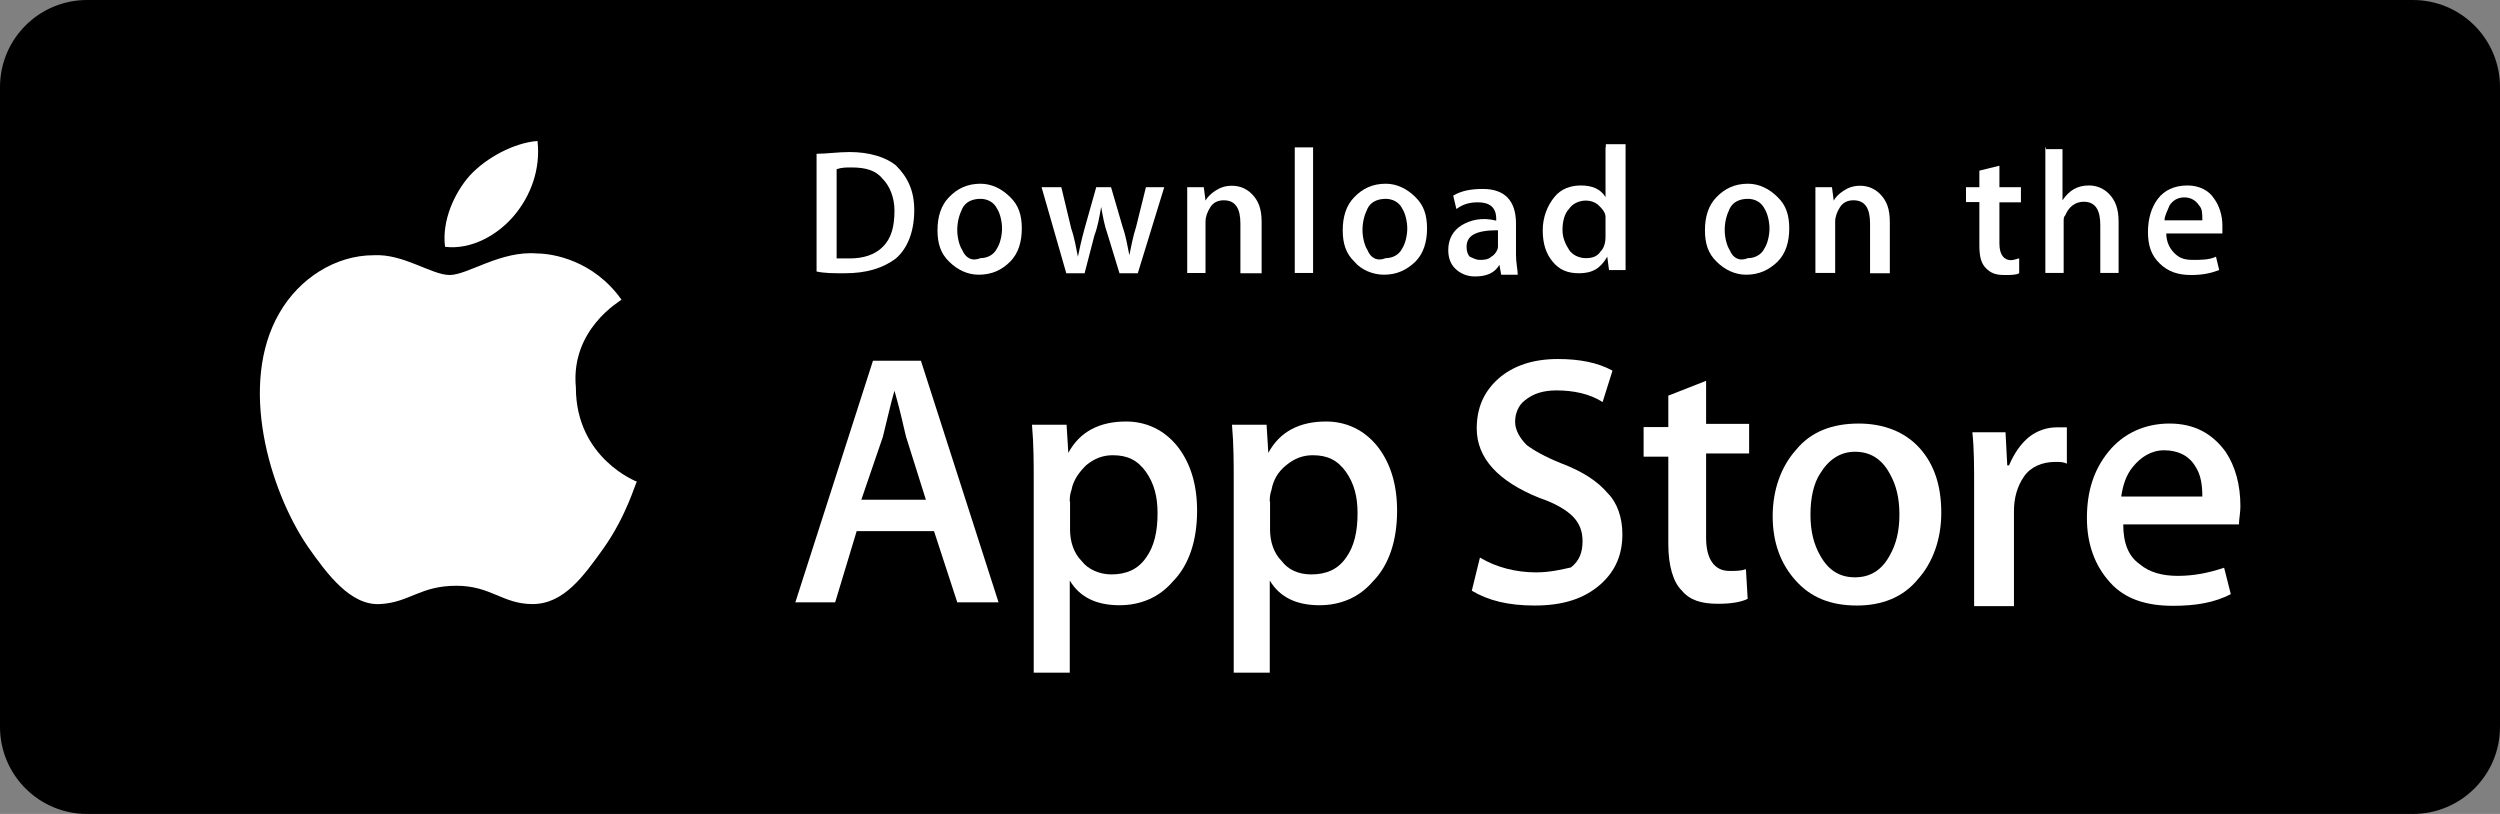
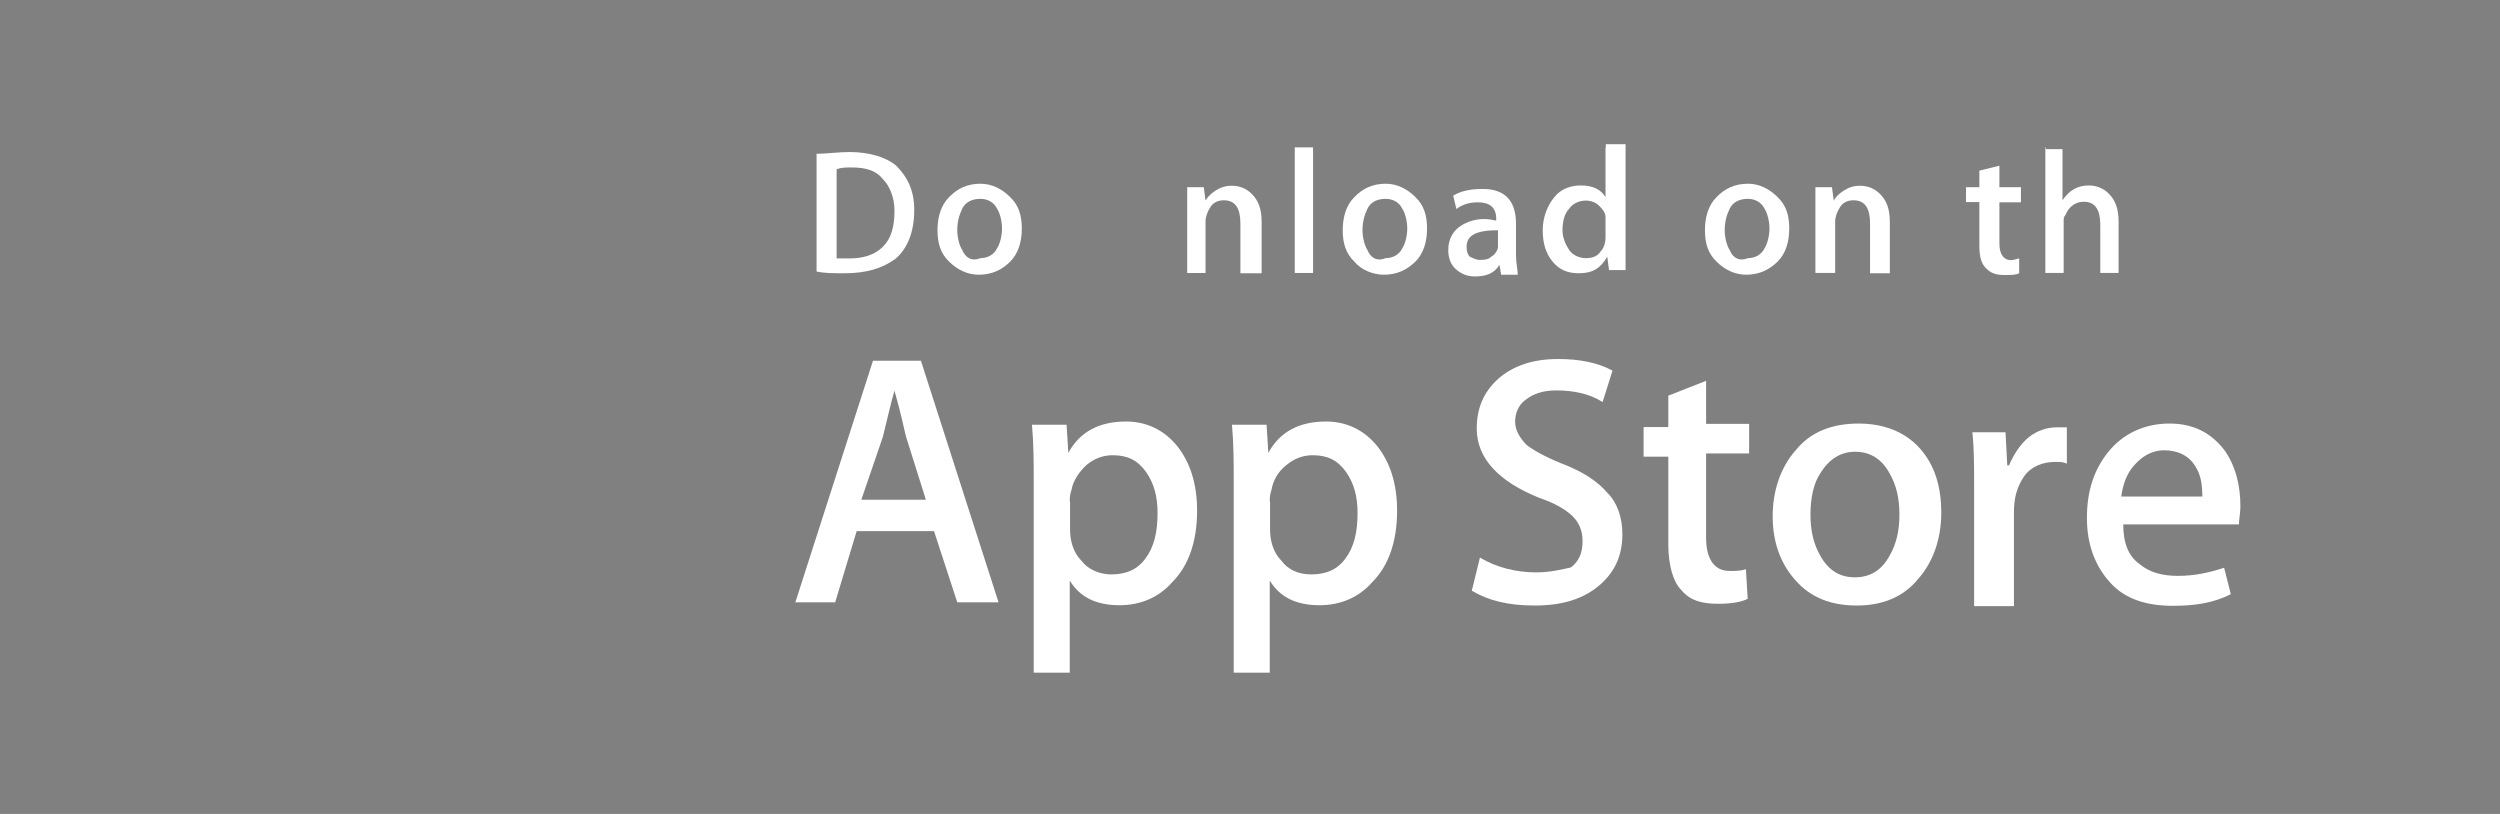
<svg xmlns="http://www.w3.org/2000/svg" version="1.1" id="Layer_1" x="0px" y="0px" width="860px" height="280px" viewBox="-9.1 157.6 860 280" style="enable-background:new -9.1 157.6 860 280;" xml:space="preserve">
  <rect x="-9.1" y="157.6" width="860" height="280" fill="#808080" stroke="none" />
-   <path d="M850.9,407.6c0,16.6-13.4,30-30,30h-800c-16.6,0-30-13.4-30-30v-220c0-16.6,13.4-30,30-30h800c16.6,0,30,13.4,30,30V407.6z" />
  <g id="Layer_2">
    <g>
-       <path style="fill:#FFFFFF;" d="M204.7,260.7c-9.7-13.7-23.9-15.9-29-15.9c-12.5-1.1-23.9,7.4-30.1,7.4c-6.3,0-15.9-7.4-26.2-6.8    c-13.1,0-25.6,8-32.4,19.9c-14.2,24.5-3.4,60.9,9.7,80.2c6.8,9.7,14.8,20.5,25,19.9c10.2-0.6,13.7-6.3,26.2-6.3    c11.9,0,15.9,6.3,26.2,6.3c10.8,0,17.6-9.7,24.5-19.3c8-11.4,10.8-22.2,11.4-22.8c0,0-21-8-21-32.4    C187.1,270.9,204.2,261.2,204.7,260.7z" />
-       <path style="fill:#FFFFFF;" d="M167.8,231.7c5.7-6.8,9.1-15.9,8-25.6c-8,0.6-17.6,5.7-23.3,11.9c-5.1,5.7-9.7,15.4-8.5,24.5    C153,243.6,162.1,238.5,167.8,231.7z" />
      <path style="fill:#FFFFFF;" d="M312.2,340.3l8,24.5h14.2l-26.7-83.1h-16.5l-26.7,83.1h13.7l7.4-24.5H312.2z M294.6,307.9    c1.7-6.8,2.8-11.9,4-15.9l0,0c2.3,8,3.4,13.7,4,15.9l6.8,21.6h-22.2L294.6,307.9z" />
      <path style="fill:#FFFFFF;" d="M358.9,389.2v-31.9l0,0c3.4,5.7,9.1,8.5,17.1,8.5c7.4,0,13.7-2.8,18.2-8c5.7-5.7,8.5-14.2,8.5-24.5    c0-9.1-2.3-16.5-6.8-22.2c-4.6-5.7-10.8-8.5-17.6-8.5c-9.1,0-15.9,3.4-19.9,10.8l0,0l-0.6-9.7h-11.9c0.6,6.8,0.6,13.1,0.6,19.9    v65.4H358.9z M358.9,330.1c0-1.1,0-2.3,0.6-4c0.6-3.4,2.8-6.3,5.1-8.5c2.8-2.3,5.7-3.4,9.1-3.4c5.1,0,8.5,1.7,11.4,5.7    c2.8,4,4,8.5,4,14.2c0,6.3-1.1,11.4-4,15.4c-2.8,4-6.8,5.7-11.9,5.7c-4,0-8-1.7-10.2-4.6c-2.8-2.8-4-6.8-4-10.8V330.1z" />
      <path style="fill:#FFFFFF;" d="M427.7,389.2v-31.9l0,0c3.4,5.7,9.1,8.5,17.1,8.5c7.4,0,13.7-2.8,18.2-8c5.7-5.7,8.5-14.2,8.5-24.5    c0-9.1-2.3-16.5-6.8-22.2c-4.6-5.7-10.8-8.5-17.6-8.5c-9.1,0-15.9,3.4-19.9,10.8l0,0l-0.6-9.7h-11.9c0.6,6.8,0.6,13.1,0.6,19.9    v65.4H427.7z M427.7,330.1c0-1.1,0-2.3,0.6-4c0.6-3.4,2.3-6.3,5.1-8.5c2.8-2.3,5.7-3.4,9.1-3.4c5.1,0,8.5,1.7,11.4,5.7    c2.8,4,4,8.5,4,14.2c0,6.3-1.1,11.4-4,15.4c-2.8,4-6.8,5.7-11.9,5.7c-4.6,0-8-1.7-10.2-4.6c-2.8-2.8-4-6.8-4-10.8V330.1z" />
      <path style="fill:#FFFFFF;" d="M519.3,354.5c-6.8,0-13.7-1.7-19.3-5.1l-2.8,11.4c5.7,3.4,12.5,5.1,21.6,5.1    c9.7,0,17.1-2.3,22.8-7.4c5.1-4.6,7.4-10.2,7.4-17.1c0-5.7-1.7-10.8-5.1-14.2c-3.4-4-8.5-7.4-15.9-10.2c-5.7-2.3-9.7-4.6-11.9-6.3    c-2.3-2.3-4-5.1-4-8c0-2.8,1.1-5.7,3.4-7.4c2.8-2.3,6.3-3.4,10.8-3.4c5.7,0,11.4,1.1,15.9,4l3.4-10.8c-5.1-2.8-11.4-4-18.8-4    c-8.5,0-15.4,2.3-20.5,6.8c-5.1,4.6-7.4,10.2-7.4,17.1c0,10.2,7.4,18.2,21.6,23.9c5.1,1.7,9.1,4,11.4,6.3c2.3,2.3,3.4,5.1,3.4,8.5    c0,4-1.1,6.8-4,9.1C528.4,353.4,524.4,354.5,519.3,354.5z" />
      <path style="fill:#FFFFFF;" d="M564.8,293.7v10.8h-8.5v10.2h8.5v30.1c0,7.4,1.7,13.1,4.6,15.9c2.8,3.4,6.8,4.6,12.5,4.6    c4.6,0,8-0.6,10.2-1.7l-0.6-10.2c-1.7,0.6-3.4,0.6-5.7,0.6c-5.1,0-8-4-8-11.4v-29h14.8v-10.2h-14.8v-14.8L564.8,293.7z" />
      <path style="fill:#FFFFFF;" d="M650.7,356.8c5.1-5.7,8-13.7,8-22.8s-2.3-16.5-7.4-22.2c-5.1-5.7-12.5-8.5-21-8.5    c-9.1,0-16.5,2.8-21.6,9.1c-5.1,5.7-8,13.7-8,22.8s2.8,16.5,8,22.2c5.1,5.7,11.9,8.5,21,8.5C638.2,365.9,645.6,363.1,650.7,356.8z     M617.1,348.8c-2.3-4-3.4-8.5-3.4-14.2c0-5.7,1.1-10.8,3.4-14.2c2.8-4.6,6.8-7.4,11.9-7.4c5.1,0,9.1,2.3,11.9,7.4    c2.3,4,3.4,8.5,3.4,14.2c0,5.7-1.1,10.2-3.4,14.2c-2.8,5.1-6.8,7.4-11.9,7.4C624,356.2,620,354,617.1,348.8z" />
      <path style="fill:#FFFFFF;" d="M683.7,364.8v-31.3c0-4.6,1.1-8.5,3.4-11.9c2.3-3.4,6.3-5.1,10.8-5.1c1.7,0,2.8,0,4,0.6v-12.5    c-1.1,0-2.3,0-3.4,0c-3.4,0-6.8,1.1-9.7,3.4c-2.8,2.3-5.1,5.7-6.8,9.7h-0.6l-0.6-11.4h-11.4c0.6,5.7,0.6,11.9,0.6,18.8v41h13.7    V364.8z" />
      <path style="fill:#FFFFFF;" d="M761.6,331.8c0-7.4-1.7-13.7-5.1-18.8c-4.6-6.3-10.8-9.7-19.3-9.7c-8.5,0-15.9,3.4-21,9.7    c-5.1,6.3-7.4,13.7-7.4,22.8s2.8,16.5,8,22.2c5.1,5.7,12.5,8,21.6,8c8,0,14.2-1.1,19.9-4l-2.3-9.1c-5.1,1.7-10.2,2.8-15.9,2.8    c-5.1,0-9.7-1.1-13.1-4c-4-2.8-5.7-7.4-5.7-13.7h39.8C761.1,336.3,761.6,334,761.6,331.8z M748.5,328.4L748.5,328.4h-27.9    c0.6-4,1.7-7.4,4-10.2c2.8-3.4,6.3-5.7,10.8-5.7s8.5,1.7,10.8,5.7C748,321,748.5,324.4,748.5,328.4L748.5,328.4L748.5,328.4z" />
      <path style="fill:#FFFFFF;" d="M305.4,229.9c0-6.8-2.3-11.4-6.3-15.4c-3.4-2.8-9.1-4.6-15.9-4.6c-4,0-8,0.6-11.4,0.6V251    c2.8,0.6,5.7,0.6,9.7,0.6c7.4,0,13.1-1.7,17.6-5.1C303.1,243,305.4,237.3,305.4,229.9z M294.6,242.5c-2.8,2.8-6.8,4-11.4,4    c-2.3,0-3.4,0-4.5,0v-30.7c1.7-0.6,3.4-0.6,5.1-0.6c5.1,0,8.5,1.1,10.8,4c2.3,2.3,4,6.3,4,10.8    C298.6,235.6,297.5,239.6,294.6,242.5z" />
      <path style="fill:#FFFFFF;" d="M338.4,247.6c2.8-2.8,4-6.8,4-11.4s-1.1-8-4-10.8c-2.8-2.8-6.3-4.6-10.2-4.6c-4.6,0-8,1.7-10.8,4.6    c-2.8,2.8-4,6.8-4,11.4s1.1,8,4,10.8c2.8,2.8,6.3,4.5,10.2,4.5C332.2,252.1,335.6,250.4,338.4,247.6z M321.9,243.6    c-1.1-1.7-1.7-4.6-1.7-6.8c0-2.8,0.6-5.1,1.7-7.4s3.4-3.4,6.3-3.4c2.3,0,4.6,1.1,5.7,3.4c1.1,1.7,1.7,4.6,1.7,6.8    s-0.6,5.1-1.7,6.8c-1.1,2.3-3.4,3.4-5.7,3.4C325.3,247.6,323.1,246.4,321.9,243.6z" />
      <g>
        <path style="fill:#FFFFFF;" d="M391.3,222L391.3,222L391.3,222z" />
-         <path style="fill:#FFFFFF;" d="M367.4,238.5c1.1-2.8,1.7-6.3,2.3-9.7l0,0c0.6,3.4,1.1,6.3,2.3,9.7l4,13.1h6.3l9.1-29.6h-6.3     l-3.4,13.7c-1.1,3.4-1.7,6.8-2.3,9.7l0,0c-0.6-2.8-1.1-6.3-2.3-9.7l-4-13.7H368l-4,14.2c-1.1,4-1.7,6.8-2.3,9.7l0,0     c-0.6-2.8-1.1-6.3-2.3-9.7L356,222h-6.8l8.5,29.6h6.3L367.4,238.5z" />
      </g>
      <path style="fill:#FFFFFF;" d="M424.9,251.6v-17.6c0-4.6-1.1-7.4-3.4-9.7c-1.7-1.7-4-2.8-6.8-2.8c-2.3,0-4,0.6-5.7,1.7    c-1.7,1.1-2.8,2.3-3.4,3.4l0,0L405,222h-5.7c0,2.8,0,5.7,0,8.5v21h6.3v-17.6c0-1.7,0.6-3.4,1.7-5.1c1.1-1.7,2.8-2.3,4.6-2.3    c4,0,5.7,2.8,5.7,8v17.1H424.9z" />
      <rect x="436.3" y="208.3" style="fill:#FFFFFF;" width="6.3" height="43.2" />
      <path style="fill:#FFFFFF;" d="M477.8,247.6c2.8-2.8,4-6.8,4-11.4s-1.1-8-4-10.8c-2.8-2.8-6.3-4.6-10.2-4.6c-4.6,0-8,1.7-10.8,4.6    c-2.8,2.8-4,6.8-4,11.4s1.1,8,4,10.8c2.3,2.8,6.3,4.5,10.2,4.5C471.5,252.1,474.9,250.4,477.8,247.6z M461.3,243.6    c-1.1-1.7-1.7-4.6-1.7-6.8c0-2.8,0.6-5.1,1.7-7.4s3.4-3.4,6.3-3.4c2.3,0,4.6,1.1,5.7,3.4c1.1,1.7,1.7,4.6,1.7,6.8    s-0.6,5.1-1.7,6.8c-1.1,2.3-3.4,3.4-5.7,3.4C464.7,247.6,462.4,246.4,461.3,243.6z" />
      <path style="fill:#FFFFFF;" d="M493.7,235.1c-2.8,1.7-4.6,4.6-4.6,8.5c0,2.3,0.6,4.6,2.3,6.3c1.7,1.7,4,2.8,6.8,2.8    c4,0,6.8-1.1,8.5-4l0,0l0.6,3.4h5.7c0-1.7-0.6-4-0.6-6.8v-10.8c0-8-4-11.9-11.4-11.9c-4,0-7.4,0.6-10.2,2.3l1.1,4.6    c2.3-1.7,4.6-2.3,7.4-2.3c4,0,6.3,1.7,6.3,5.7v0.6C500.5,232.2,496.5,233.4,493.7,235.1z M506.2,236.8v4.6c0,0.6,0,0.6,0,1.1    c0,1.1-1.1,2.8-2.3,3.4c-1.1,1.1-2.8,1.1-4,1.1s-2.3-0.6-3.4-1.1c-0.6-0.6-1.1-1.7-1.1-3.4C495.4,238.5,498.8,236.8,506.2,236.8z" />
      <path style="fill:#FFFFFF;" d="M543.2,208.3v17.1l0,0c-1.7-2.8-4.6-4-8.5-4c-3.4,0-6.8,1.1-9.1,4c-2.3,2.8-4,6.8-4,11.4    s1.1,8,3.4,10.8s5.1,4,9.1,4c4.6,0,7.4-1.7,9.7-5.7l0,0l0.6,4.6h5.7c0-2.3,0-5.1,0-8v-35.3h-6.8V208.3z M543.2,239    c0,2.3-0.6,4-1.7,5.1c-1.1,1.7-2.8,2.3-5.1,2.3c-2.3,0-4.6-1.1-5.7-2.8c-1.1-1.7-2.3-4-2.3-6.8c0-2.8,0.6-5.7,2.3-7.4    c1.1-1.7,3.4-2.8,5.7-2.8c1.7,0,3.4,0.6,4.5,1.7c1.1,1.1,2.3,2.3,2.3,4c0,0.6,0,1.1,0,2.3V239z" />
      <path style="fill:#FFFFFF;" d="M602.4,247.6c2.8-2.8,4-6.8,4-11.4s-1.1-8-4-10.8c-2.8-2.8-6.3-4.6-10.2-4.6c-4.6,0-8,1.7-10.8,4.6    c-2.8,2.8-4,6.8-4,11.4s1.1,8,4,10.8c2.8,2.8,6.3,4.5,10.2,4.5C596.1,252.1,599.5,250.4,602.4,247.6z M585.9,243.6    c-1.1-1.7-1.7-4.6-1.7-6.8c0-2.8,0.6-5.1,1.7-7.4s3.4-3.4,6.3-3.4c2.3,0,4.6,1.1,5.7,3.4c1.1,1.7,1.7,4.6,1.7,6.8    s-0.6,5.1-1.7,6.8c-1.1,2.3-3.4,3.4-5.7,3.4C589.3,247.6,587,246.4,585.9,243.6z" />
      <path style="fill:#FFFFFF;" d="M641,251.6v-17.6c0-4.6-1.1-7.4-3.4-9.7c-1.7-1.7-4-2.8-6.8-2.8c-2.3,0-4,0.6-5.7,1.7    c-1.7,1.1-2.8,2.3-3.4,3.4l0,0l-0.6-4.6h-5.7c0,2.8,0,5.7,0,8.5v21h6.8v-17.6c0-1.7,0.6-3.4,1.7-5.1c1.1-1.7,2.8-2.3,4.6-2.3    c4,0,5.7,2.8,5.7,8v17.1H641z" />
      <path style="fill:#FFFFFF;" d="M671.8,216.3v5.7h-4.6v5.1h4.6v14.8c0,4,0.6,6.3,2.3,8c1.7,1.7,3.4,2.3,6.3,2.3c2.3,0,4,0,5.1-0.6    v-5.1c-0.6,0-1.7,0.6-2.8,0.6c-2.3,0-4-1.7-4-5.7v-14.2h7.4V222h-7.4v-7.4L671.8,216.3z" />
      <path style="fill:#FFFFFF;" d="M694.5,208.3v43.2h6.3v-17.6c0-1.1,0-1.7,0.6-2.3c1.1-2.8,3.4-4.6,6.3-4.6c4,0,5.7,2.8,5.7,8v16.5    h6.3v-17.6c0-4.5-1.1-7.4-3.4-9.7c-1.7-1.7-4-2.8-6.8-2.8c-4,0-6.8,1.7-9.1,5.1l0,0v-17.6h-5.7V208.3z" />
-       <path style="fill:#FFFFFF;" d="M743.4,221.4c-4.6,0-8,1.7-10.2,4.6s-3.4,6.8-3.4,11.4s1.1,8,4,10.8c2.8,2.8,6.3,4,10.8,4    c4,0,6.8-0.6,9.7-1.7l-1.1-4.6c-2.3,1.1-5.1,1.1-8,1.1c-2.8,0-4.6-0.6-6.3-2.3c-1.7-1.7-2.8-4-2.8-6.8h19.3c0-0.6,0-1.7,0-2.8    c0-3.4-1.1-6.8-2.8-9.1C750.8,223.1,747.4,221.4,743.4,221.4z M735.5,233.4c0-1.7,1.1-3.4,1.7-5.1c1.1-1.7,2.8-2.8,5.1-2.8    s4,1.1,5.1,2.8c1.1,1.1,1.1,2.8,1.1,5.1H735.5z" />
    </g>
  </g>
</svg>